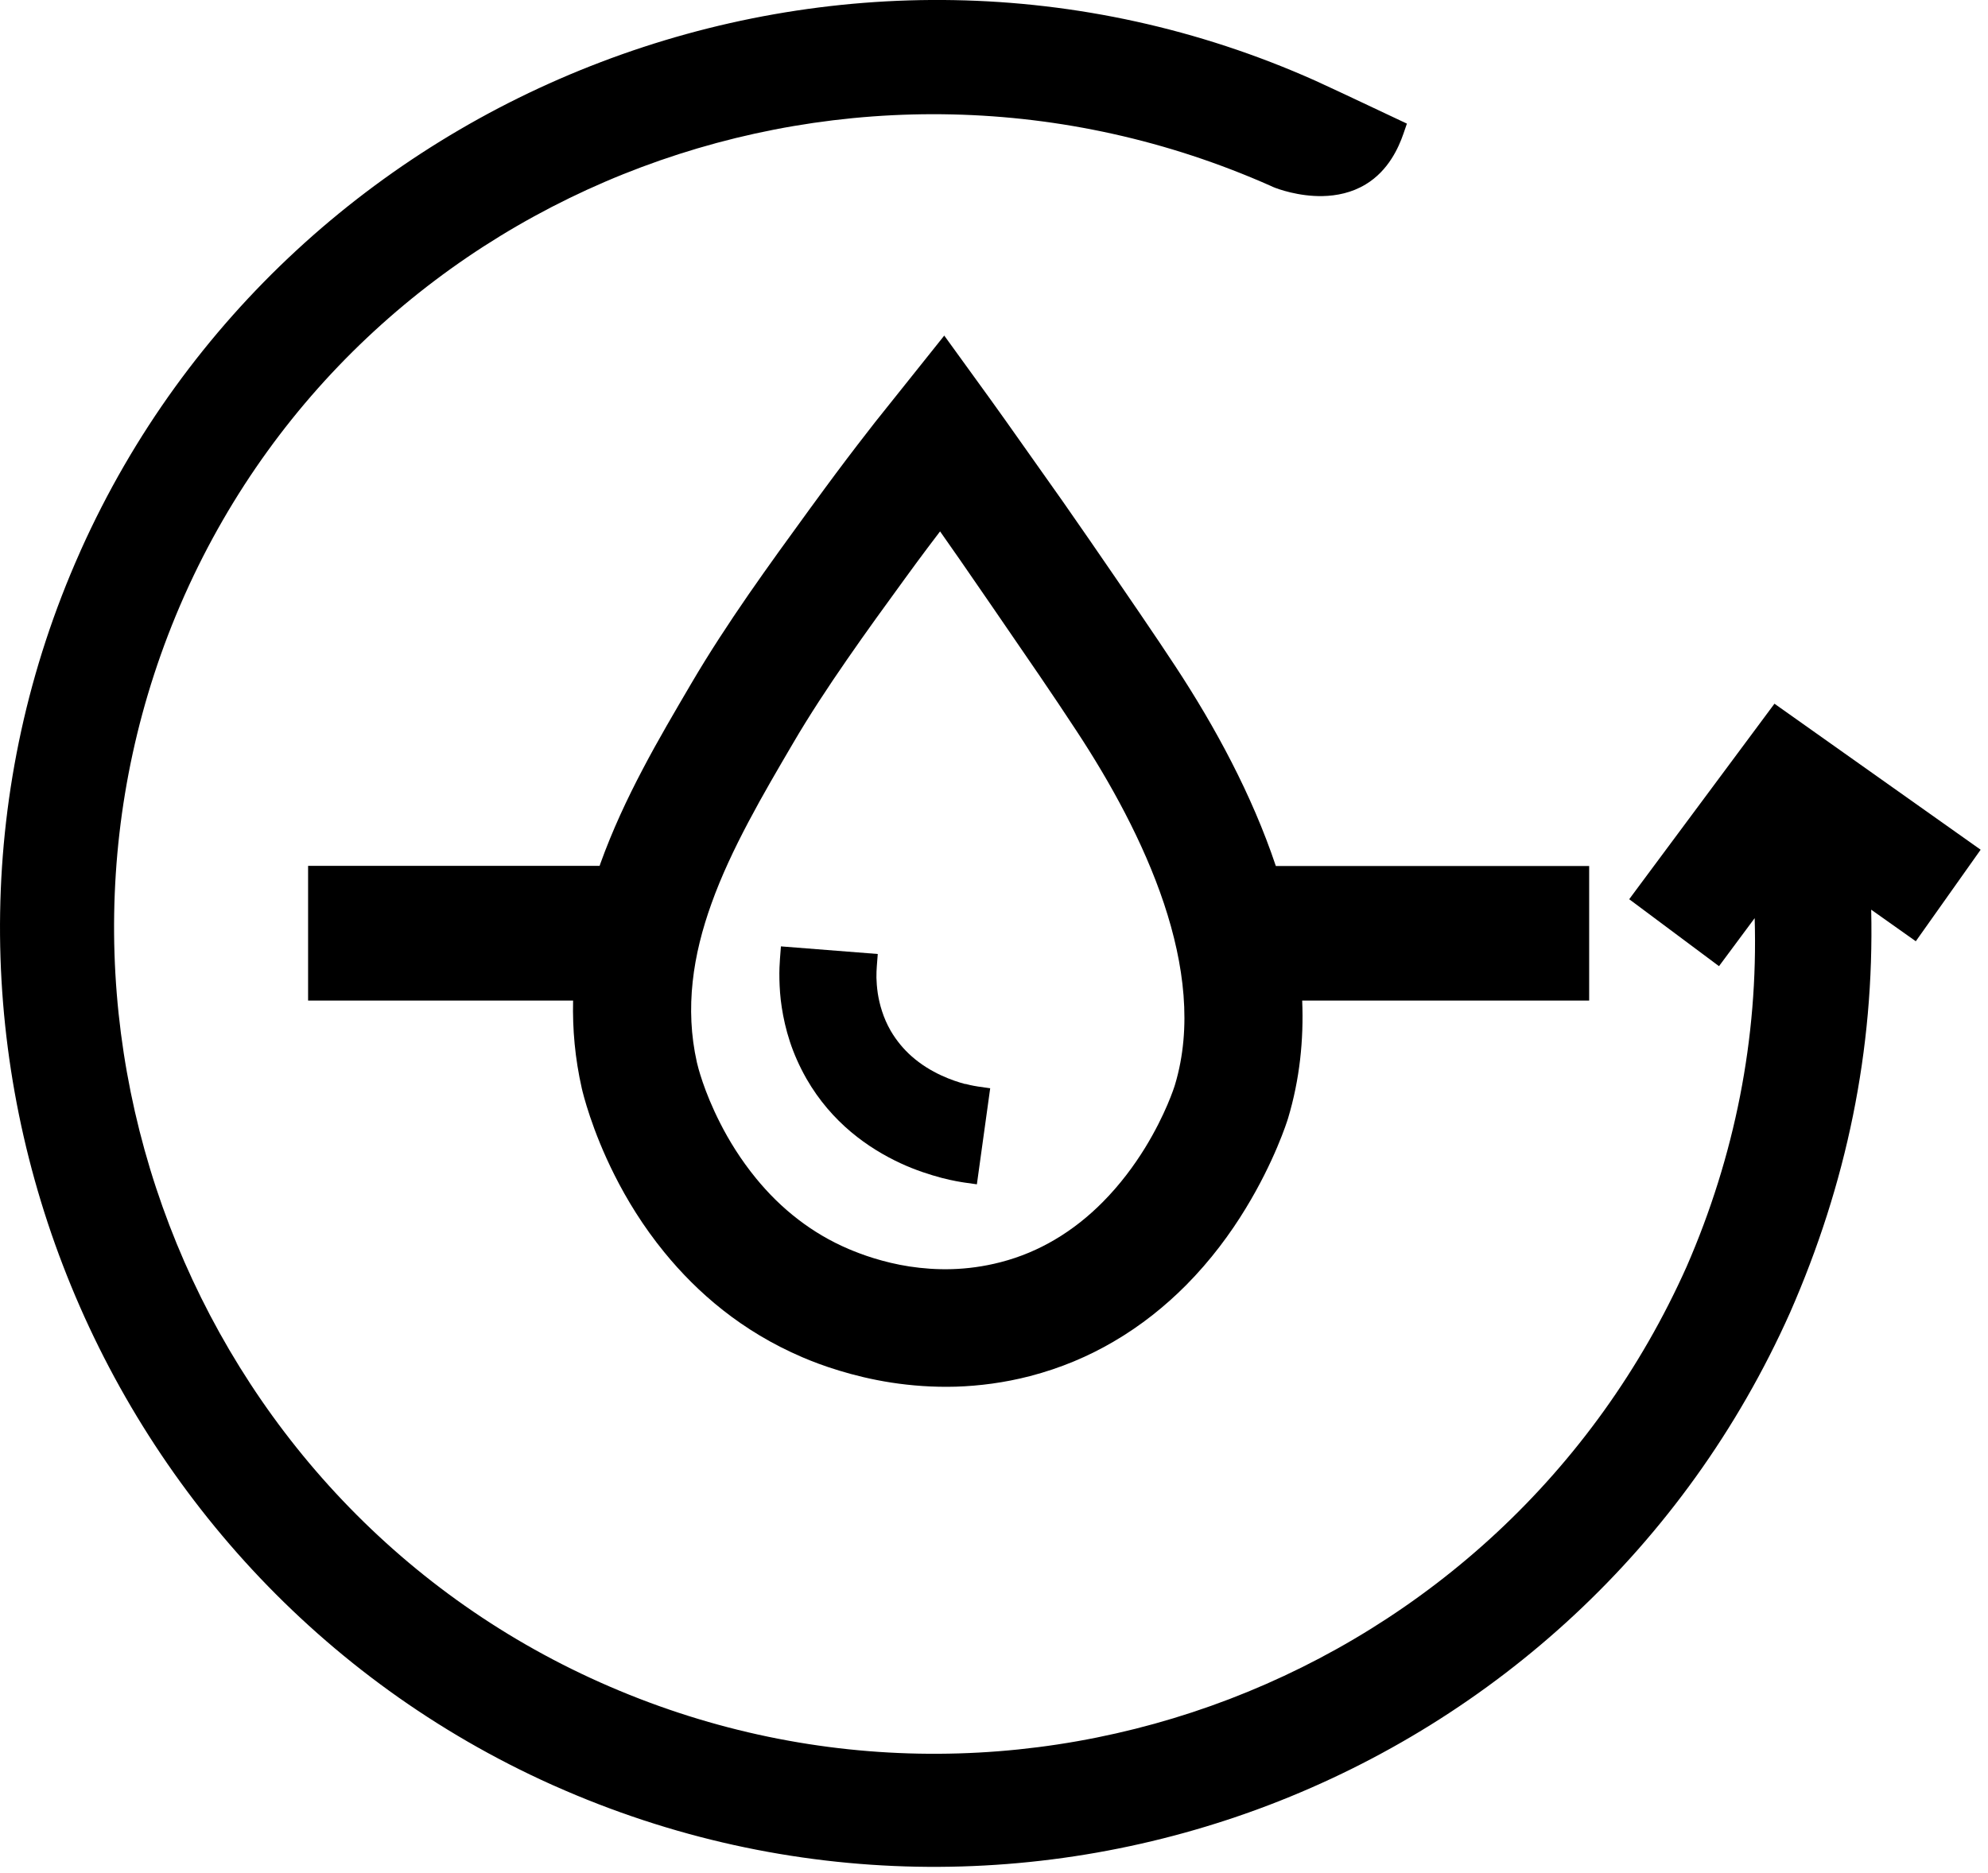
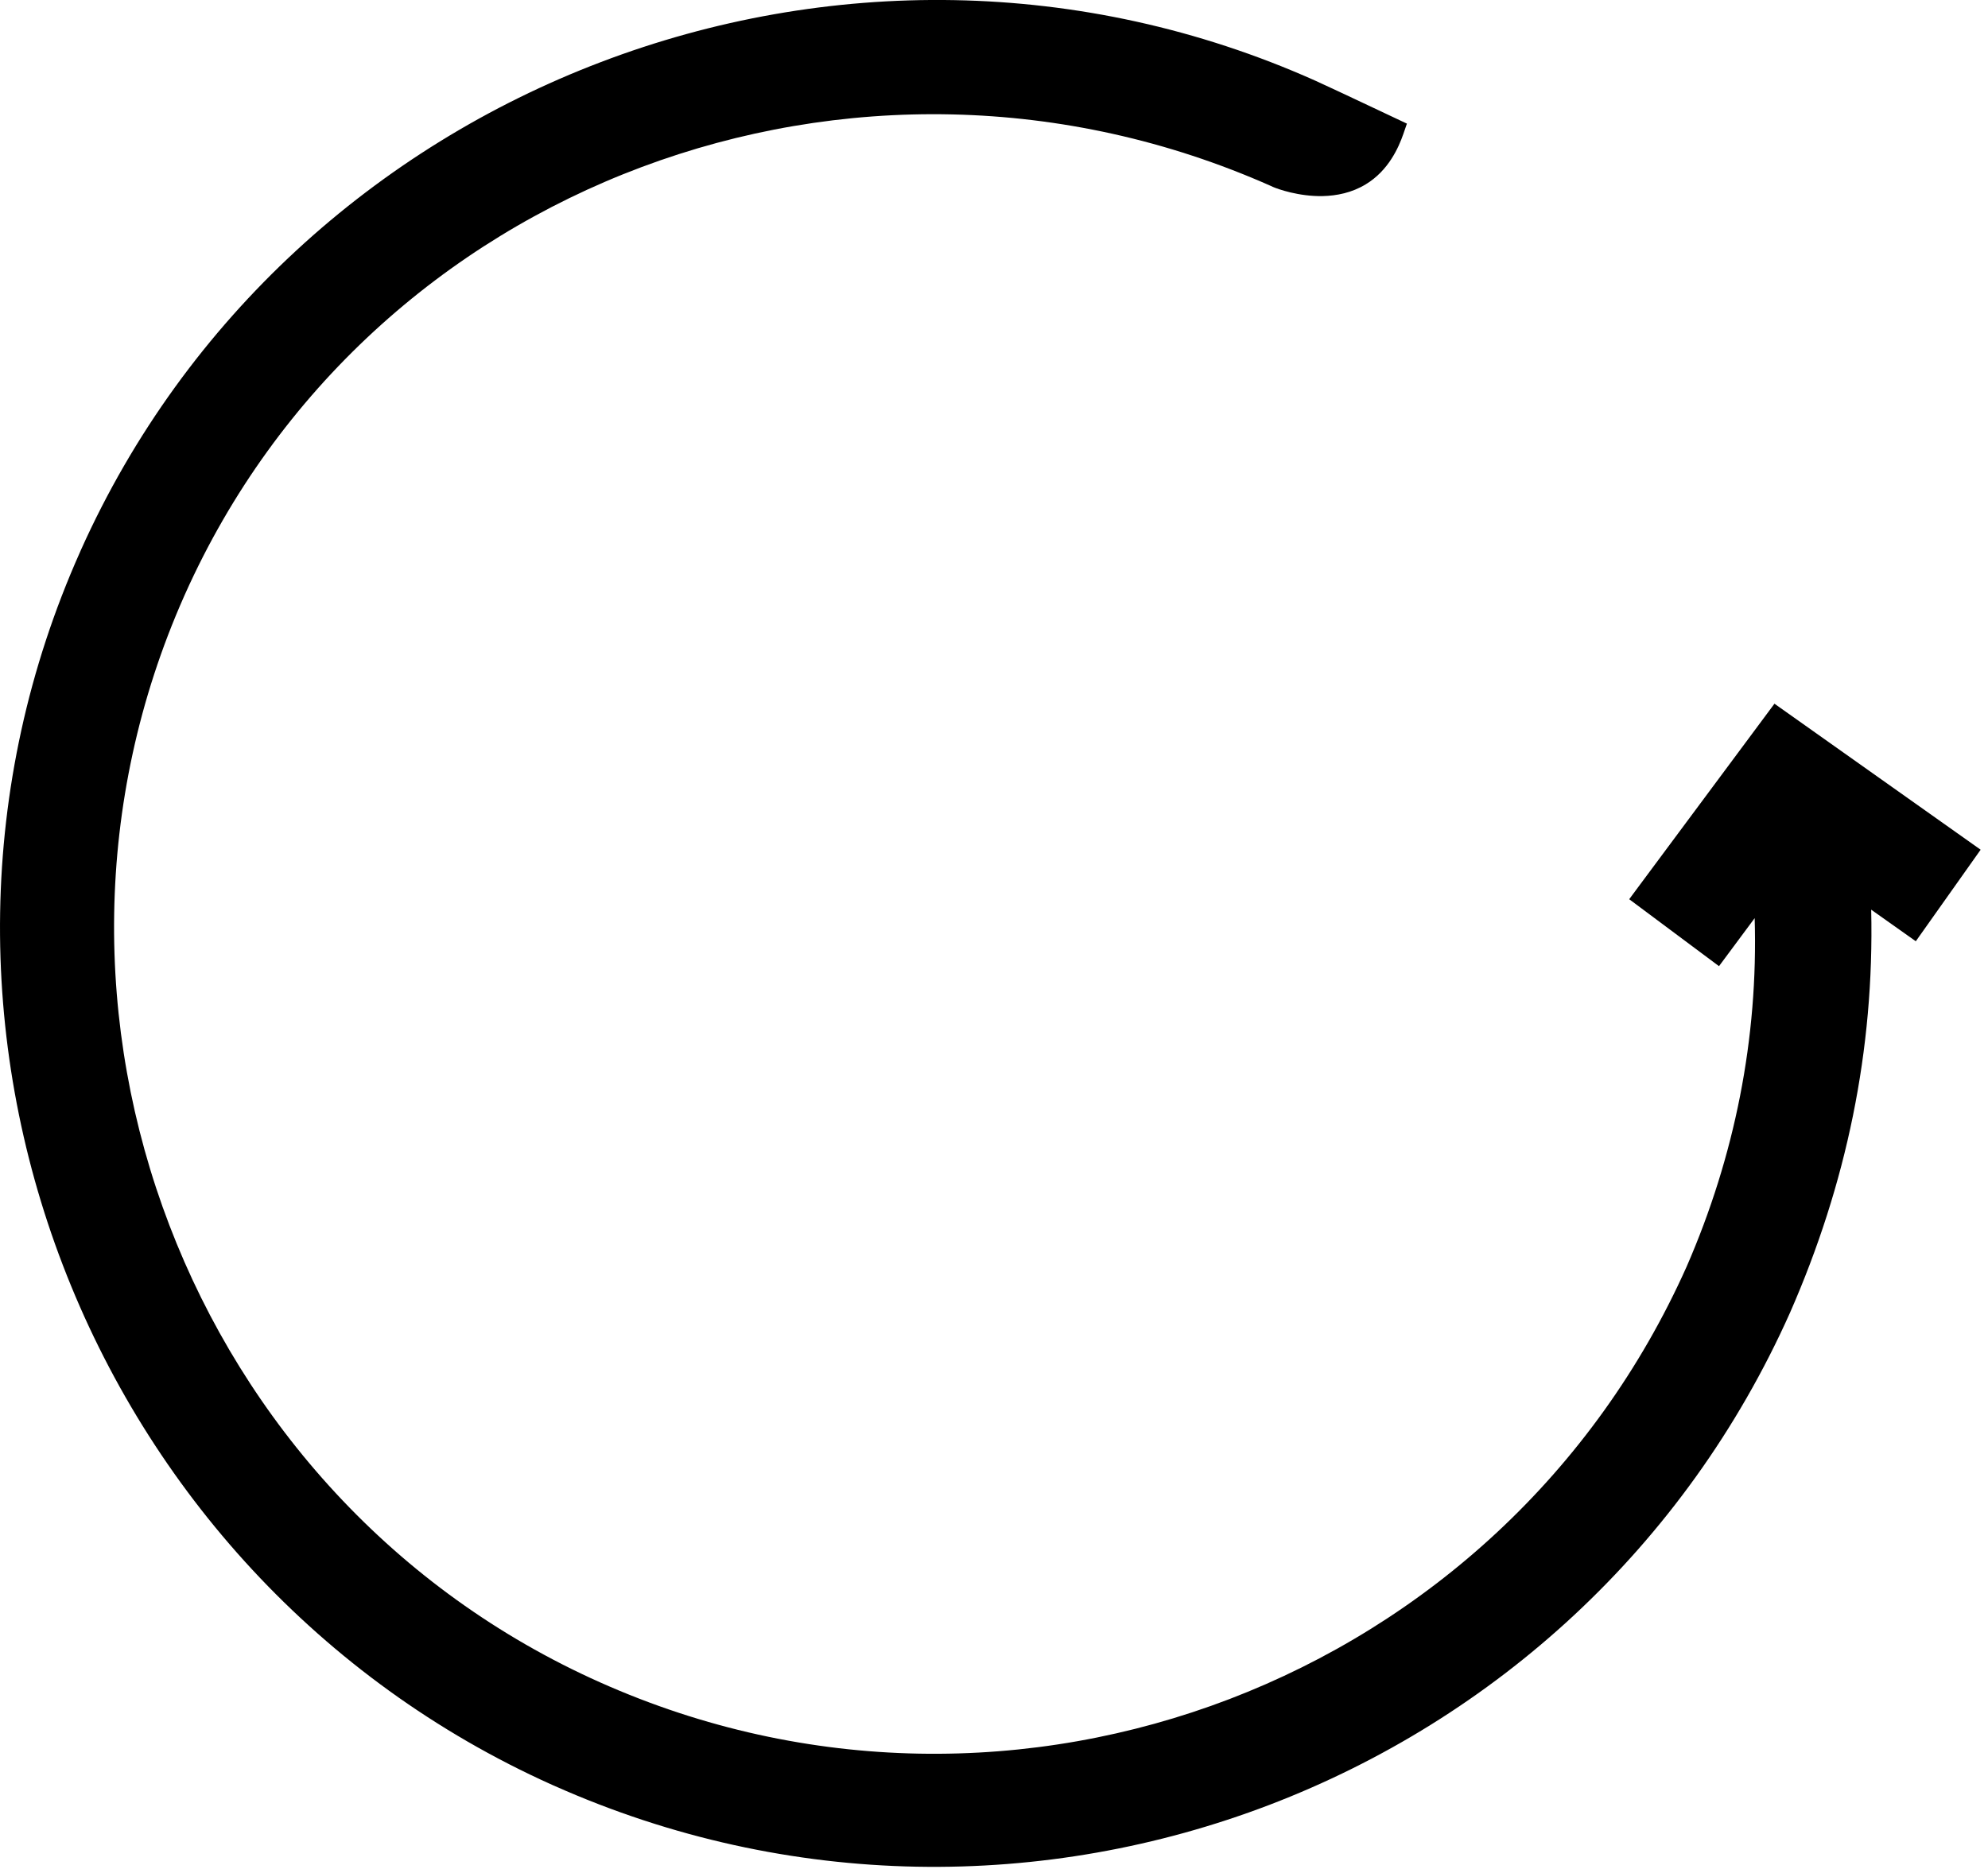
<svg xmlns="http://www.w3.org/2000/svg" fill="none" viewBox="0 0 209 197" height="197" width="209">
-   <path fill="black" d="M101.49 114C100.8 113.82 99.91 113.53 98.94 113.08C97.93 112.61 96.83 111.96 95.82 111.06C95.02 110.35 94.26 109.46 93.63 108.38C93.24 107.7 92.95 107.02 92.73 106.34C92.51 105.67 92.37 105.03 92.28 104.45C92.19 103.82 92.15 103.27 92.14 102.81C92.14 102.36 92.15 101.94 92.18 101.61L92.28 100.32L82.1 99.52L82 100.81C81.96 101.35 81.92 102.07 81.94 102.97C81.96 103.86 82.02 104.88 82.19 105.95C82.36 107.06 82.63 108.28 83.04 109.53C83.45 110.78 84.02 112.09 84.78 113.43C86.11 115.75 87.74 117.58 89.46 119.03C91.17 120.47 92.97 121.53 94.64 122.31C96.25 123.06 97.78 123.54 98.98 123.86C100.2 124.18 101.09 124.31 101.42 124.36L102.7 124.54L104.1 114.44L102.83 114.26C102.65 114.23 102.16 114.16 101.49 113.98V114Z" />
  <path fill="black" d="M208.22 89.35L186.55 74L172.05 93.52L171.28 94.56L180.72 101.6L184.47 96.55C184.85 109.19 182.37 121.6 177.32 133.19C167.6 154.96 149.94 170.75 129.26 178.67C108.57 186.59 84.87 186.64 63.1 176.92C41.44 167.26 25.73 149.54 17.81 128.85C9.86 108.08 9.76 84.32 19.36 62.69L19.44 62.51C29.11 40.89 46.77 25.32 67.45 17.57C88.14 9.82 111.85 9.89 133.62 19.56L133.81 19.65C134.33 19.88 136.55 20.67 139.04 20.62C140.52 20.59 142.12 20.27 143.57 19.39C144.77 18.67 145.65 17.69 146.28 16.71C146.89 15.77 147.28 14.82 147.53 14.1L147.91 13C144.69 11.49 141.48 9.95 138.25 8.47C113.64 -2.52 86.72 -2.44 63.19 6.52C39.66 15.47 19.51 33.32 8.5 57.85L8.41 58.06C-2.56 82.64 -2.41 109.55 6.61 133.05C15.63 156.56 33.53 176.68 58.04 187.69L58.25 187.78C83.02 198.83 109.98 198.78 133.5 189.78C157.03 180.77 177.13 162.8 188.19 138.03C194.11 124.53 197.06 110.44 196.72 95.66L201.41 98.98L208.23 89.35H208.22Z" />
-   <path fill="black" d="M167.08 91.07H134.13C131.62 83.57 127.74 76.42 123.59 70.1C121.54 66.97 118.56 62.62 114.59 56.85L111.71 52.7L105.65 44.13L104.04 41.88L99.27 35.29L91.98 44.42L90.16 46.77C89.43 47.73 88.66 48.73 87.89 49.77C87.19 50.71 86.29 51.93 85.13 53.52C82.96 56.5 80.77 59.52 78.7 62.51C76.59 65.57 74.55 68.68 72.69 71.85C70.98 74.77 69.2 77.78 67.57 80.89C65.91 84.04 64.37 87.34 63.12 90.81C63.09 90.89 63.07 90.97 63.04 91.05H32.39V105.22H60.25C60.18 108.22 60.45 111.29 61.16 114.43C61.28 114.96 62.21 118.82 64.61 123.58C65.89 126.13 67.61 128.96 69.85 131.7C71.58 133.82 73.62 135.9 76.01 137.78C78.41 139.67 81.17 141.36 84.34 142.72C85.32 143.14 86.63 143.65 88.22 144.13C89.79 144.61 91.64 145.07 93.7 145.39C95.78 145.71 98.07 145.89 100.51 145.82C102.96 145.74 105.58 145.41 108.28 144.71C111.55 143.86 114.46 142.61 117.04 141.1C120 139.38 122.53 137.32 124.69 135.15C127.31 132.51 129.38 129.68 130.96 127.08C133.98 122.13 135.3 117.98 135.42 117.58C136.64 113.5 137.07 109.36 136.9 105.22H167.07V91.05L167.08 91.07ZM123.53 114.06C123.45 114.34 122.54 117.18 120.39 120.69C119.25 122.54 117.78 124.55 115.91 126.43C114.47 127.88 112.79 129.25 110.86 130.38C109.18 131.37 107.29 132.19 105.19 132.73C103.42 133.19 101.71 133.41 100.11 133.46C98.5 133.51 96.99 133.39 95.61 133.18C94.23 132.97 92.97 132.65 91.89 132.32C90.81 131.99 89.9 131.63 89.21 131.34C87.24 130.5 85.5 129.45 83.97 128.28C82.21 126.94 80.73 125.44 79.48 123.91C77.87 121.94 76.63 119.92 75.71 118.1C73.98 114.71 73.35 112.1 73.27 111.74C72.62 108.86 72.52 106.03 72.82 103.25C73.12 100.45 73.83 97.7 74.8 95.01C75.83 92.13 77.19 89.26 78.68 86.44C80.19 83.58 81.82 80.81 83.39 78.13C85.08 75.24 87.02 72.29 89.04 69.37C91.09 66.4 93.18 63.53 95.16 60.81C96.02 59.63 96.79 58.58 97.49 57.65L98.83 55.88L100.97 58.94L104.27 63.73L109.3 71.07C110.68 73.1 111.95 74.99 113.2 76.9C116.69 82.21 120.2 88.52 122.37 95.02C124.5 101.42 125.34 108.03 123.53 114.06Z" />
</svg>